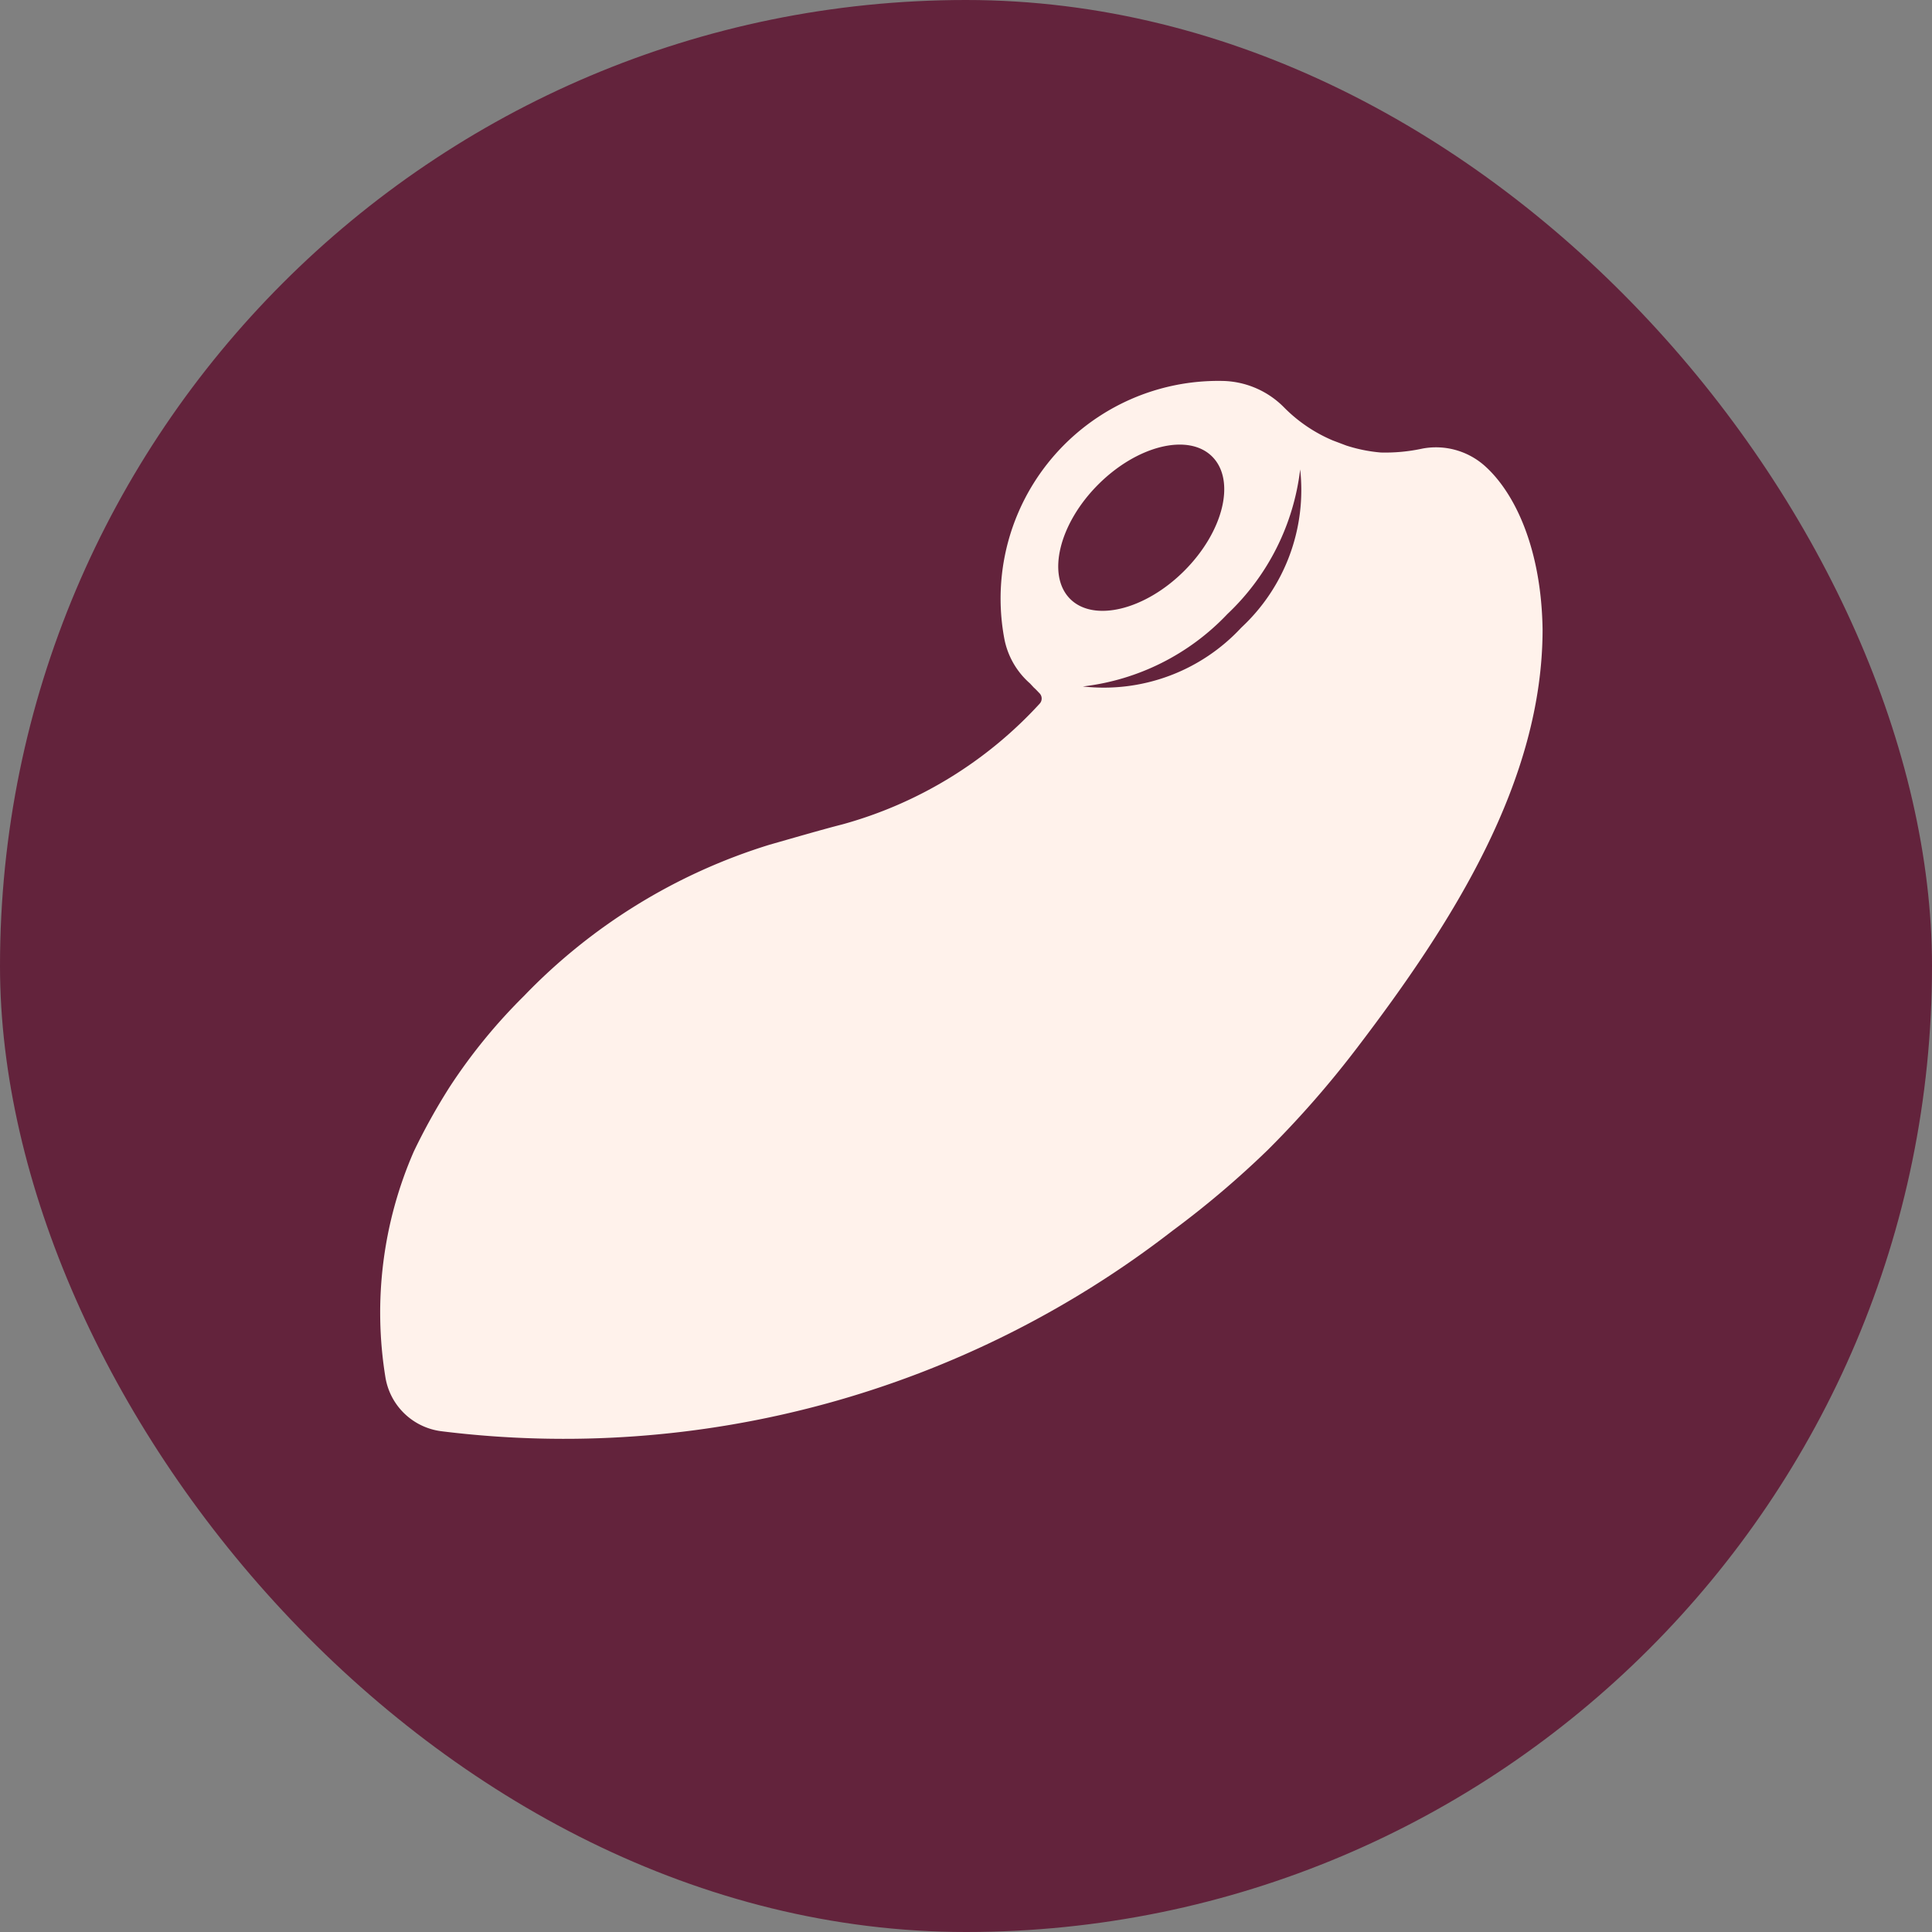
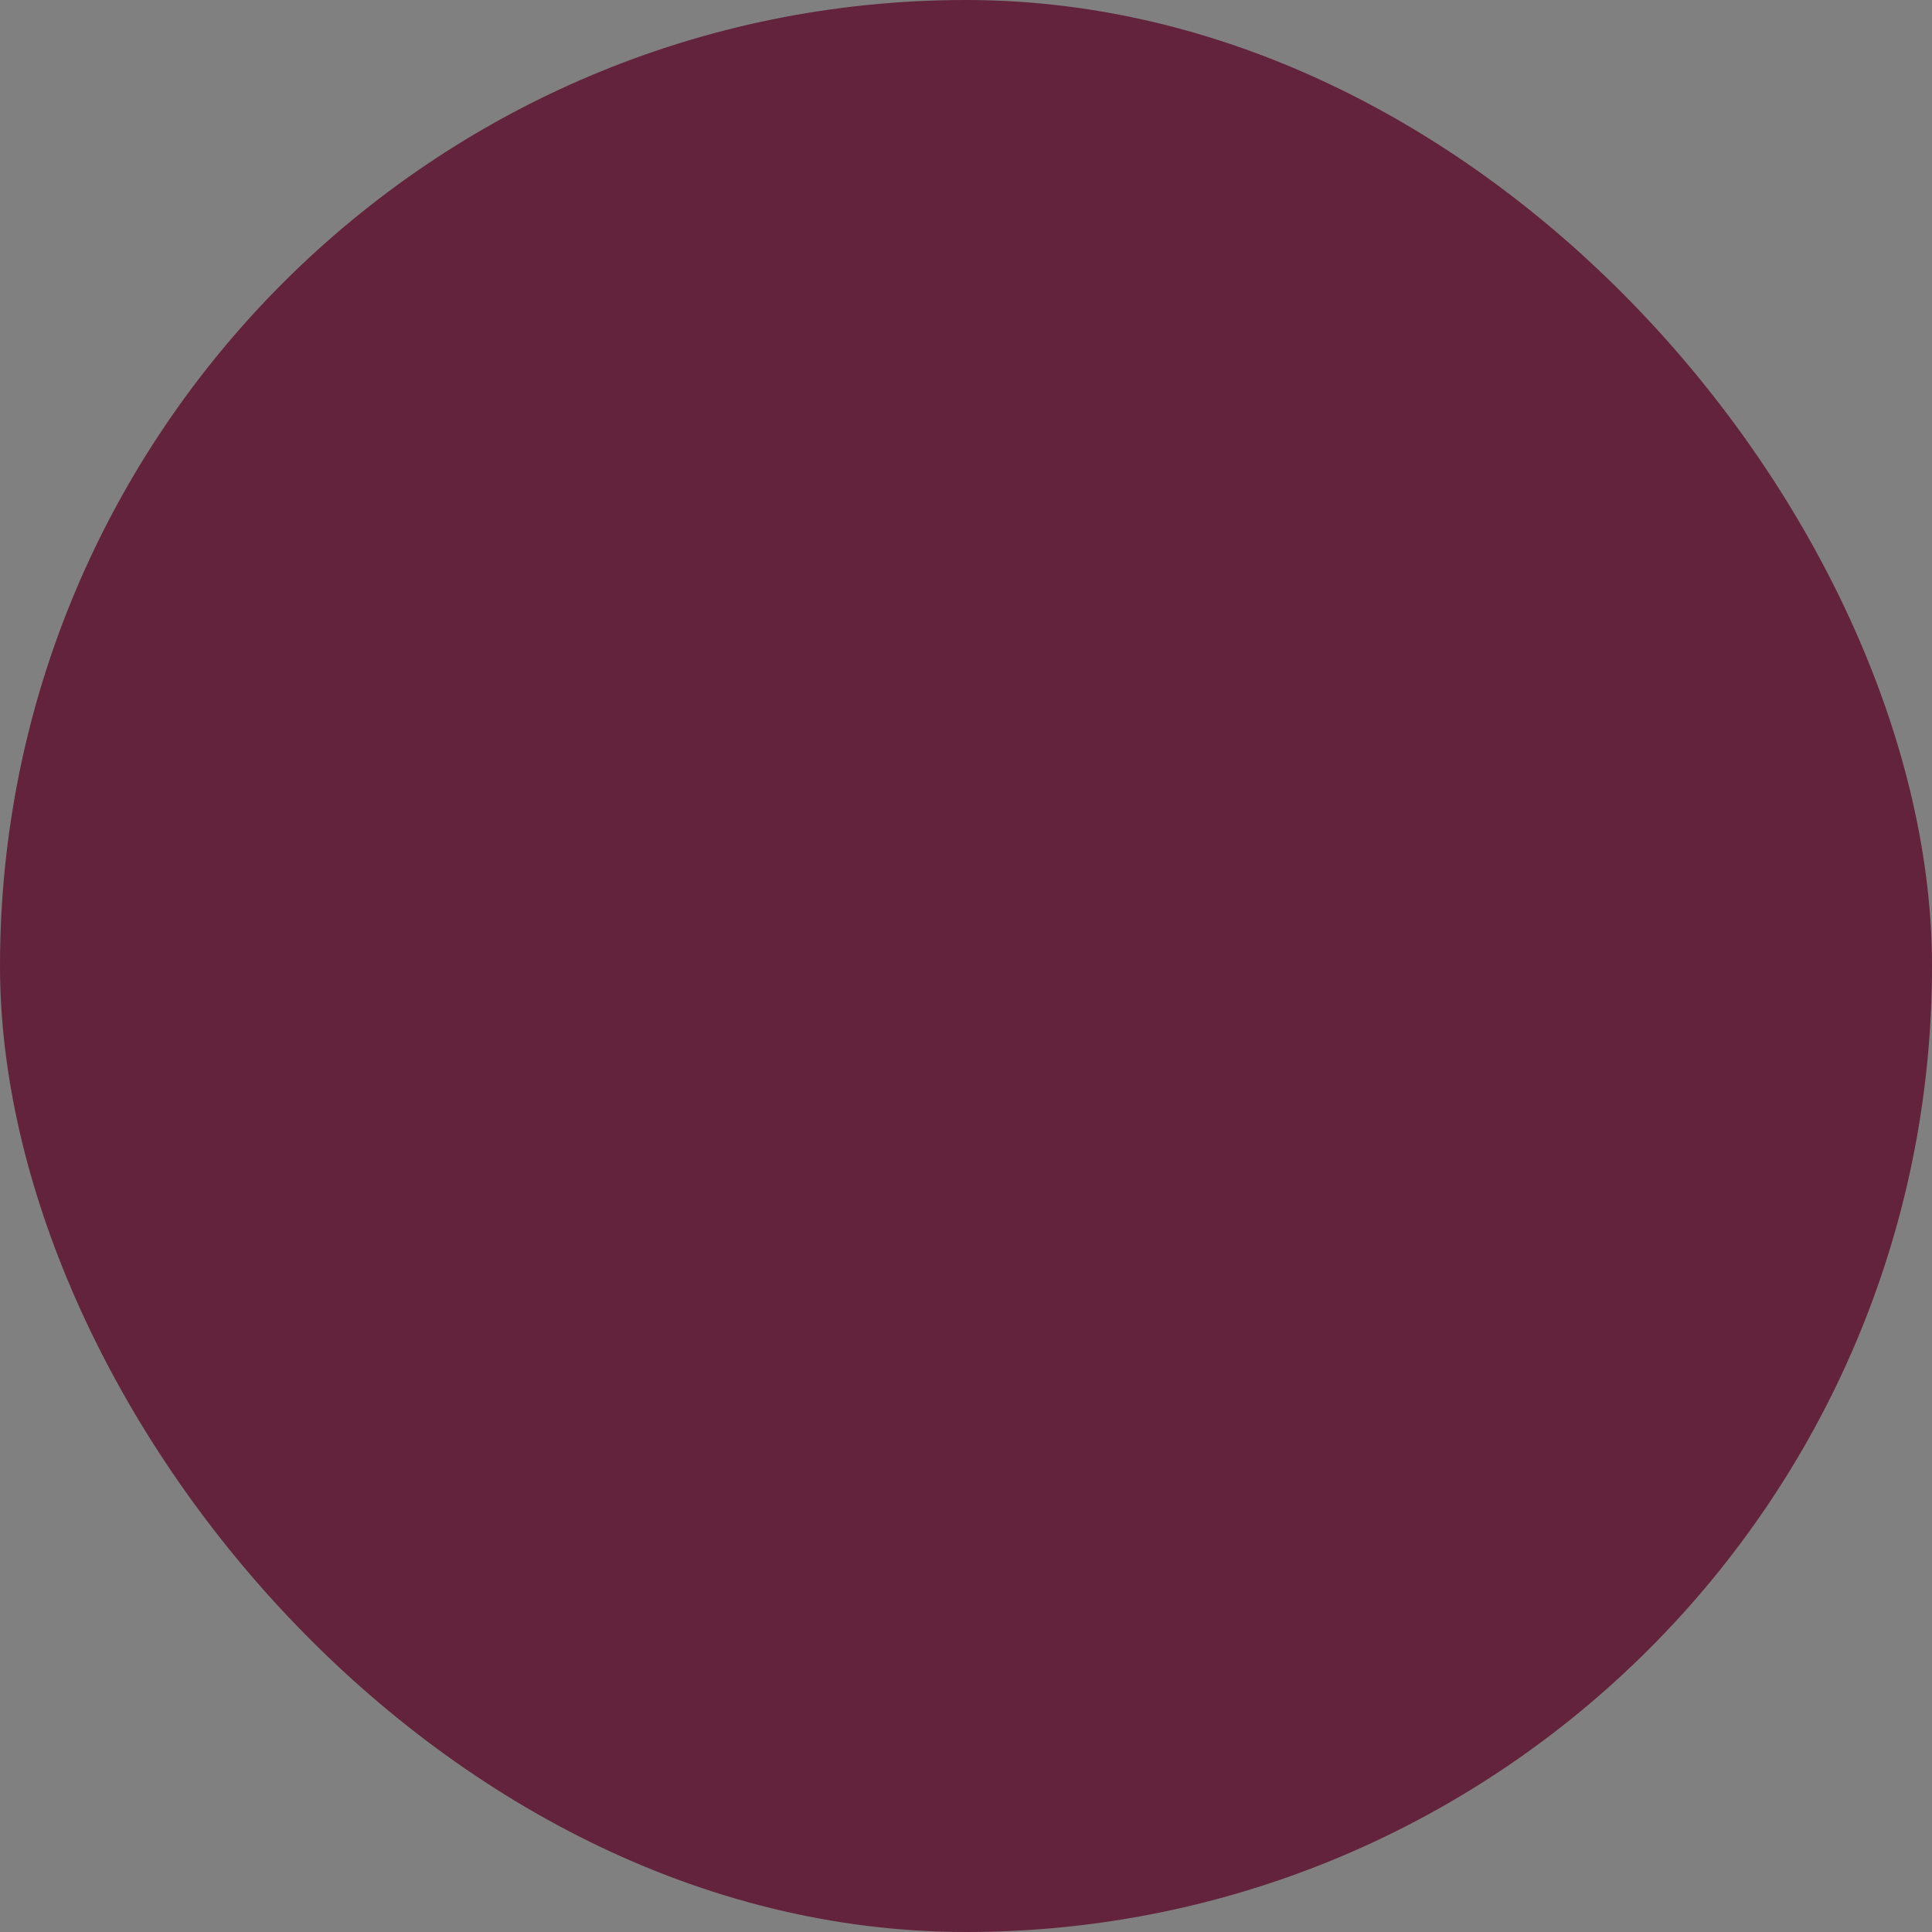
<svg xmlns="http://www.w3.org/2000/svg" viewBox="0 0 64 64">
  <rect x="0" y="0" width="64" height="64" fill="#808080" stroke="none" />
  <defs>
    <style>.cls-1{fill:#63233c;}.cls-2{fill:#fff2eb;}</style>
  </defs>
  <g id="Layer_2" data-name="Layer 2">
    <g id="Layer_3" data-name="Layer 3">
      <rect class="cls-1" width="64" height="64" rx="32" />
    </g>
    <g id="Layer_2-2" data-name="Layer 2">
-       <path id="sugadores" class="cls-2" d="M49.17,15.42a2.43,2.43,0,0,0-2.05-.56,5.82,5.82,0,0,1-1.38.13,5.13,5.13,0,0,1-1.14-.23l-.45-.17a5,5,0,0,1-1.61-1.09h0a2.94,2.94,0,0,0-2-.88,7.21,7.21,0,0,0-7.27,8.54,2.62,2.62,0,0,0,.85,1.48l.13.14c.07.06.13.13.19.19a.25.25,0,0,1,0,.34,13.84,13.84,0,0,1-6.54,4c-.67.17-1.73.48-2.4.67A19.09,19.09,0,0,0,17.35,33a18.31,18.31,0,0,0-2.45,3h0a20.39,20.39,0,0,0-1.19,2.14h0a13.34,13.34,0,0,0-.94,7.5,2.15,2.15,0,0,0,1.84,1.77,32.91,32.91,0,0,0,24.23-6.64A31.22,31.22,0,0,0,42,38.09a33,33,0,0,0,2.94-3.36c3.19-4.18,6.16-8.86,6.16-13.88C51.06,18.17,50.18,16.31,49.17,15.42Zm-12.79.63c1.3-1.3,3-1.71,3.78-.92s.37,2.48-.93,3.78-3,1.71-3.78.93S35.08,17.35,36.38,16.05Zm4.74,4.74a6.21,6.21,0,0,1-5.25,1.95,7.84,7.84,0,0,0,4.79-2.4,7.86,7.86,0,0,0,2.41-4.79A6.22,6.22,0,0,1,41.12,20.79Z" />
-     </g>
+       </g>
  </g>
</svg>